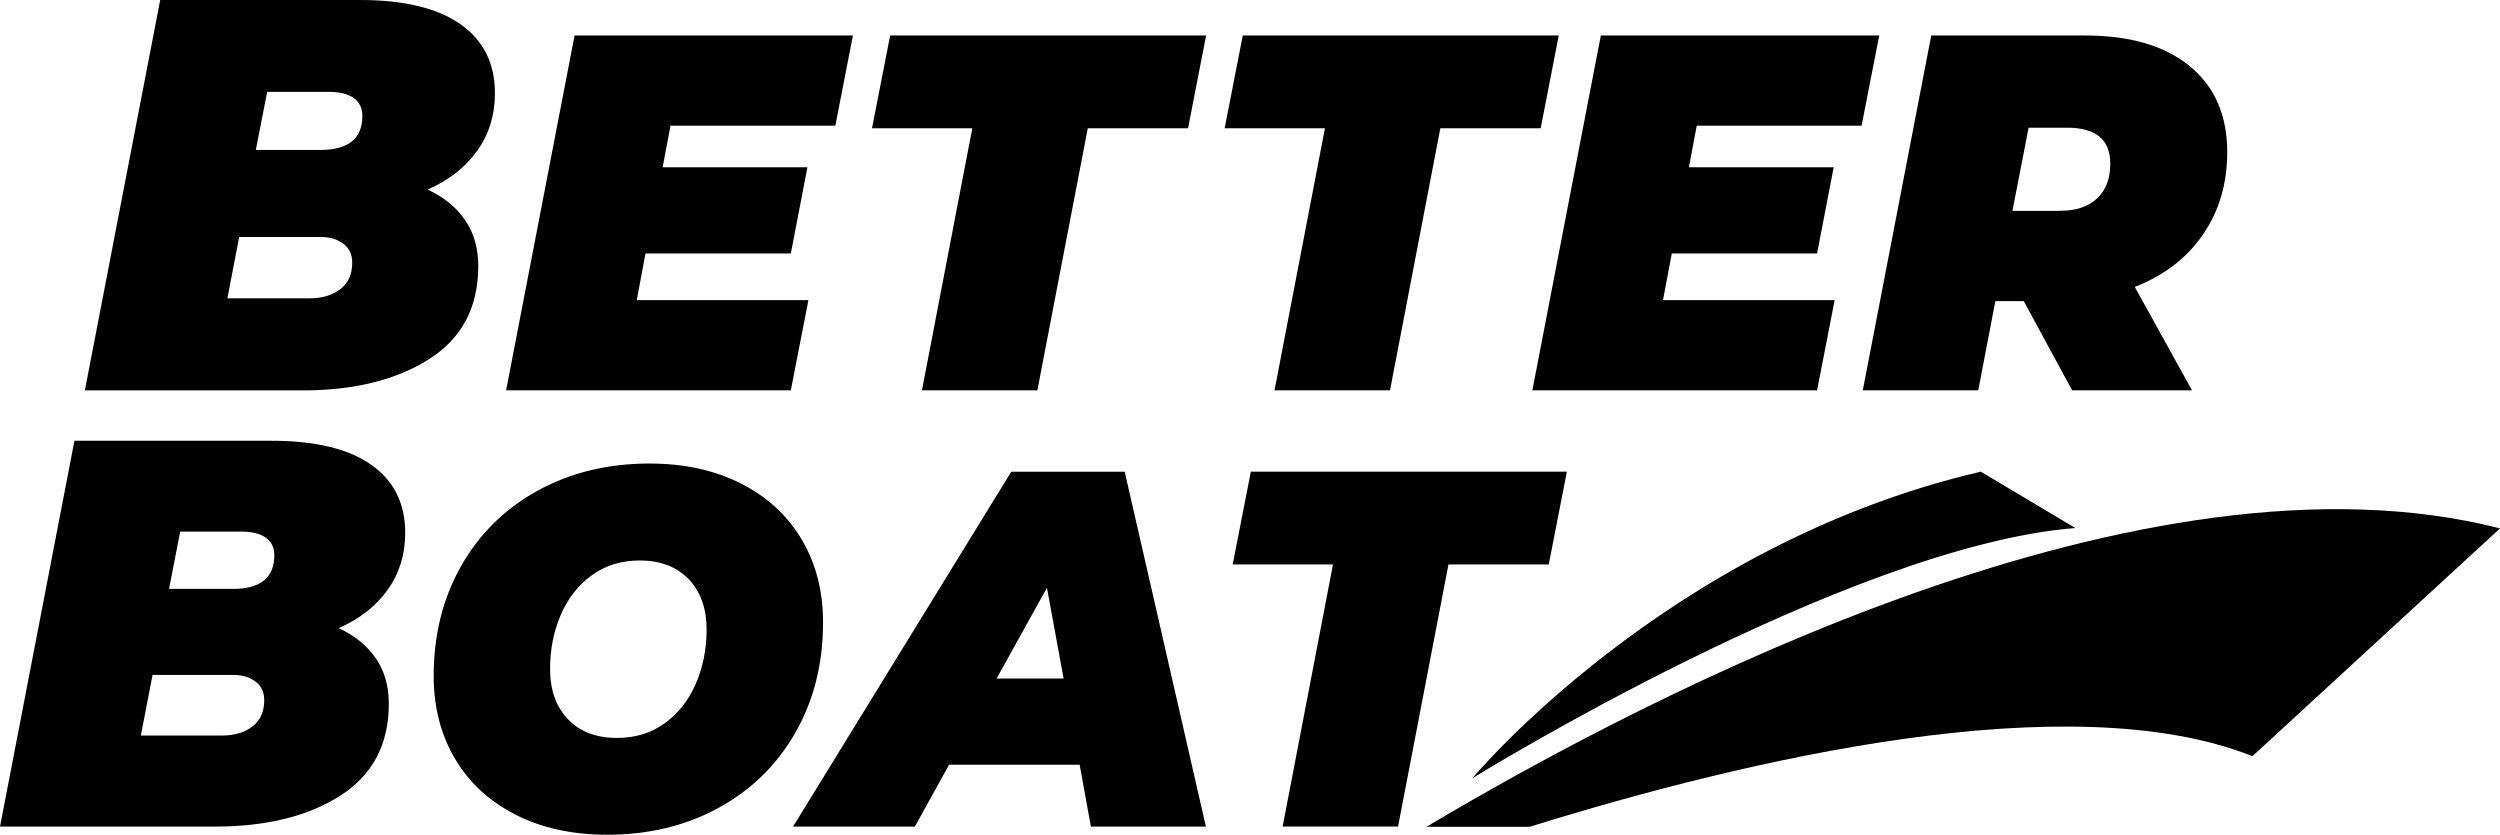
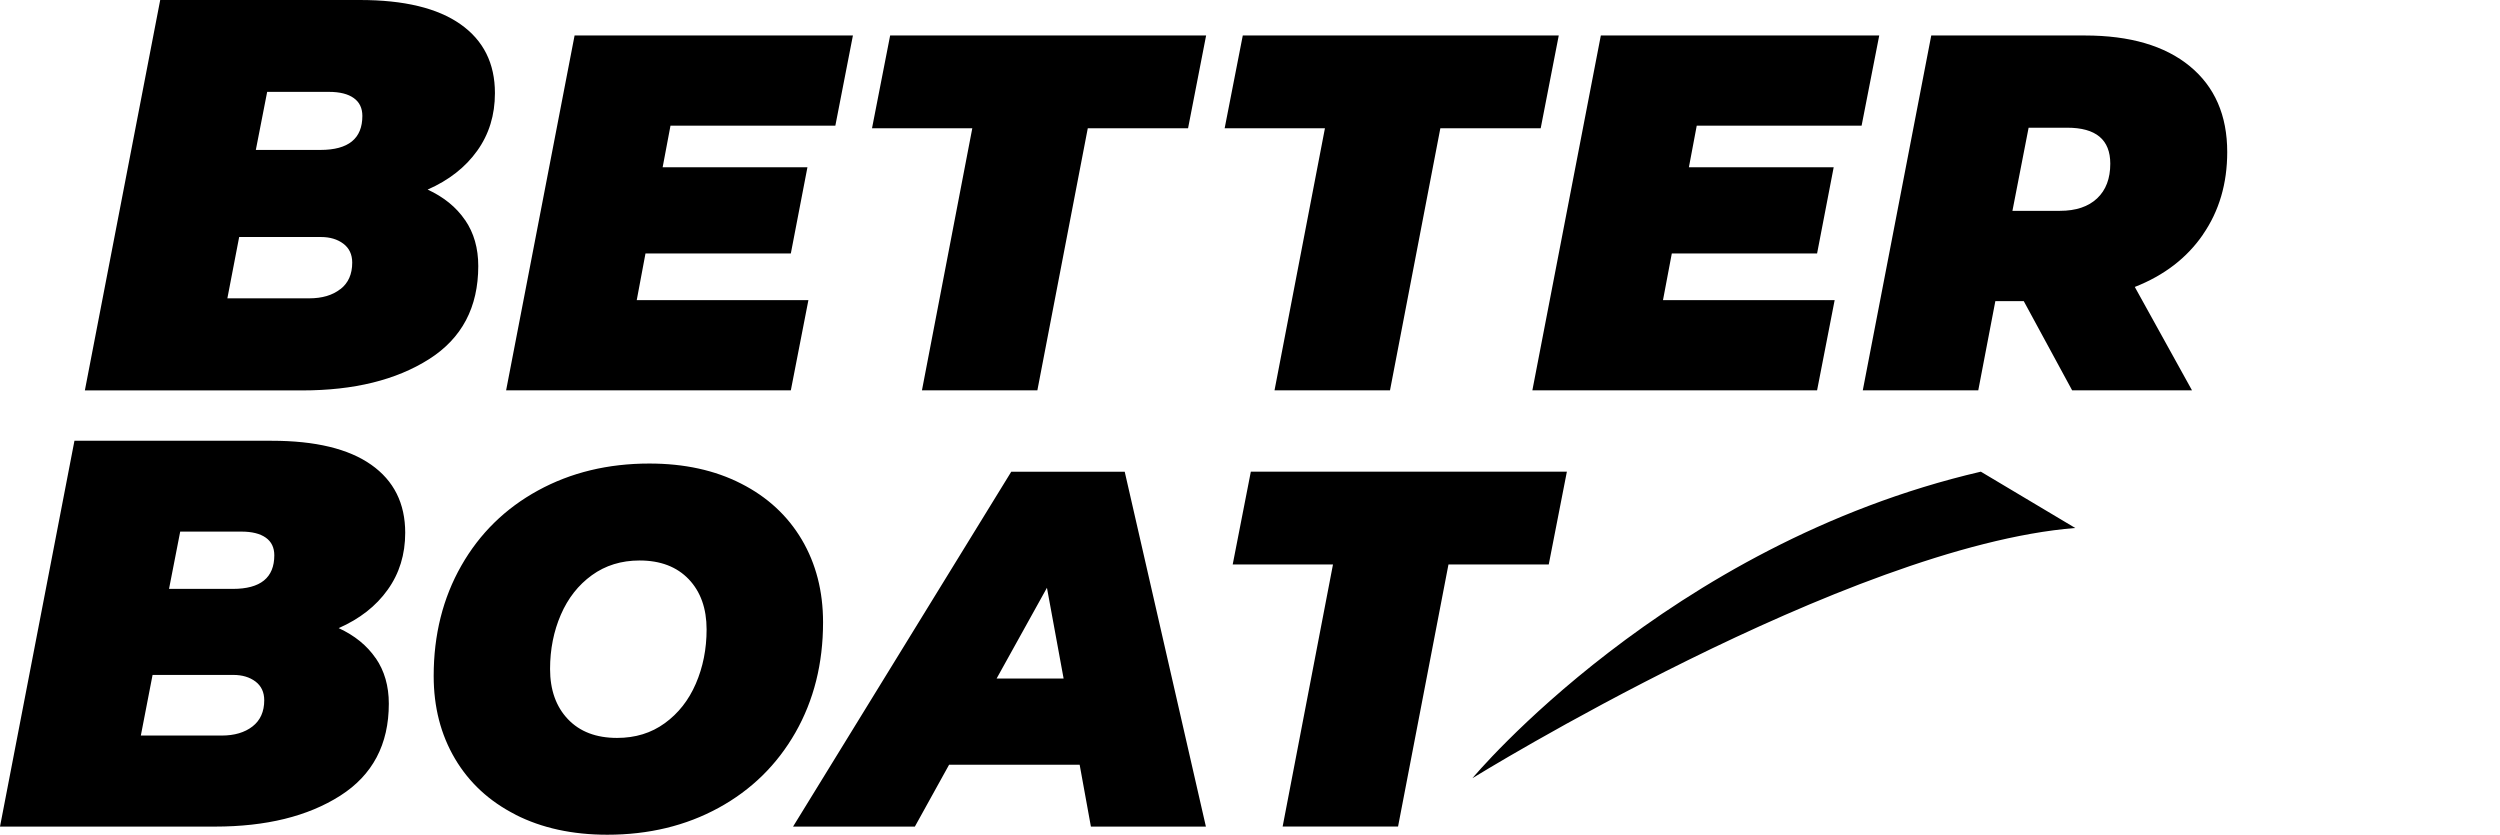
<svg xmlns="http://www.w3.org/2000/svg" viewBox="0 0 360 120.19">
-   <path d="M220.26 119.06c31.54-9.8 77.79-20.61 104.09-10.17L360 76.09c-51-13.07-121.49 23.27-154.59 42.97h14.85Z" />
  <path d="M298.84 76.03c-32.79 2.63-86.81 36.03-86.81 36.03S240 78.44 285.24 67.92l13.6 8.11ZM66.97 31.68c1.27 1.85 1.9 4.06 1.9 6.63 0 5.94-2.36 10.41-7.09 13.41s-10.81 4.5-18.25 4.5H12.22L23.07 0h28.75C58.18 0 63 1.16 66.31 3.49c3.31 2.33 4.96 5.63 4.96 9.92 0 3.16-.85 5.93-2.56 8.31-1.7 2.38-4.08 4.24-7.13 5.58 2.32 1.07 4.12 2.53 5.38 4.38m-17.94 9.96c1.13-.88 1.7-2.15 1.7-3.82 0-1.18-.43-2.09-1.28-2.73-.85-.64-1.93-.96-3.22-.96H34.44l-1.7 8.83h11.78c1.86 0 3.36-.44 4.49-1.33M38.47 13.24l-1.63 8.35h9.3c4.03 0 6.04-1.63 6.04-4.9 0-1.12-.41-1.98-1.24-2.57-.82-.59-2.01-.89-3.56-.89h-8.91ZM96.55 18.1l-1.13 5.99h20.85l-2.39 12.41H92.95l-1.26 6.72h24.72l-2.53 12.99h-41l9.86-51.1h40.08l-2.53 12.99H96.55zM140.01 18.47h-14.44l2.61-13.36h45.5l-2.6 13.36h-14.44l-7.26 37.74h-16.62l7.25-37.74zM190.79 18.47h-14.44l2.61-13.36h45.5l-2.6 13.36h-14.45l-7.25 37.74h-16.63l7.26-37.74zM244.33 18.1l-1.13 5.99h20.85l-2.39 12.41h-20.92l-1.27 6.72h24.72l-2.53 12.99h-41l9.86-51.1h40.09l-2.54 12.99h-23.74zM317.24 33.76c-2.32 3.38-5.6 5.9-9.83 7.56l8.24 14.89h-17.26l-6.97-12.85h-4.09l-2.46 12.85h-16.63l9.86-51.1h22.12c6.48 0 11.52 1.47 15.11 4.42s5.39 7.07 5.39 12.37c0 4.53-1.16 8.48-3.49 11.86m-19.55-15.37h-5.56l-2.33 11.97h6.84c2.3 0 4.09-.6 5.35-1.79 1.27-1.19 1.9-2.86 1.9-5 0-3.46-2.07-5.18-6.2-5.18M54.11 94.78c1.25 1.82 1.88 4.01 1.88 6.55 0 5.87-2.34 10.29-7.01 13.26-4.67 2.97-10.68 4.44-18.03 4.44H0l10.72-55.56h28.41c6.28 0 11.05 1.15 14.32 3.45 3.27 2.3 4.9 5.57 4.9 9.8 0 3.12-.84 5.86-2.53 8.21-1.68 2.36-4.03 4.19-7.05 5.52 2.3 1.06 4.07 2.5 5.32 4.32m-17.73 9.84c1.12-.87 1.69-2.13 1.69-3.77 0-1.16-.42-2.06-1.26-2.7-.84-.63-1.9-.95-3.18-.95H21.97l-1.69 8.73h11.64c1.84 0 3.32-.44 4.44-1.31M25.95 76.55l-1.61 8.25h9.19c3.98 0 5.97-1.61 5.97-4.84 0-1.11-.41-1.96-1.23-2.54-.82-.58-1.99-.87-3.52-.87h-8.81ZM74.24 117.31c-3.78-1.92-6.69-4.61-8.73-8.07s-3.06-7.42-3.06-11.9c0-5.94 1.33-11.23 3.98-15.88s6.34-8.26 11.06-10.84c4.72-2.58 10.06-3.87 16.02-3.87 5.03 0 9.43.96 13.21 2.89 3.78 1.92 6.69 4.61 8.74 8.07 2.04 3.46 3.06 7.42 3.06 11.9 0 5.94-1.33 11.23-3.98 15.88-2.66 4.65-6.34 8.26-11.06 10.84-4.72 2.58-10.06 3.87-16.03 3.87-5.03 0-9.43-.96-13.21-2.88m21.49-13.18c1.95-1.41 3.44-3.31 4.47-5.69 1.03-2.38 1.55-4.99 1.55-7.81 0-3.02-.86-5.43-2.57-7.23-1.72-1.8-4.08-2.7-7.08-2.7-2.63 0-4.92.71-6.87 2.12-1.95 1.41-3.44 3.31-4.47 5.69-1.03 2.38-1.55 4.99-1.55 7.81 0 3.02.86 5.43 2.57 7.23 1.71 1.8 4.07 2.7 7.08 2.7 2.63 0 4.92-.7 6.87-2.12M155.48 110.12h-18.81l-4.93 8.91H114.2l31.42-51.1h16.34l11.69 51.1h-16.56l-1.62-8.91Zm-2.32-12.41-2.4-13.07-7.25 13.07h9.65ZM191.95 81.28h-14.44l2.61-13.36h45.51l-2.61 13.36h-14.44l-7.26 37.74H184.7l7.25-37.74z" />
</svg>